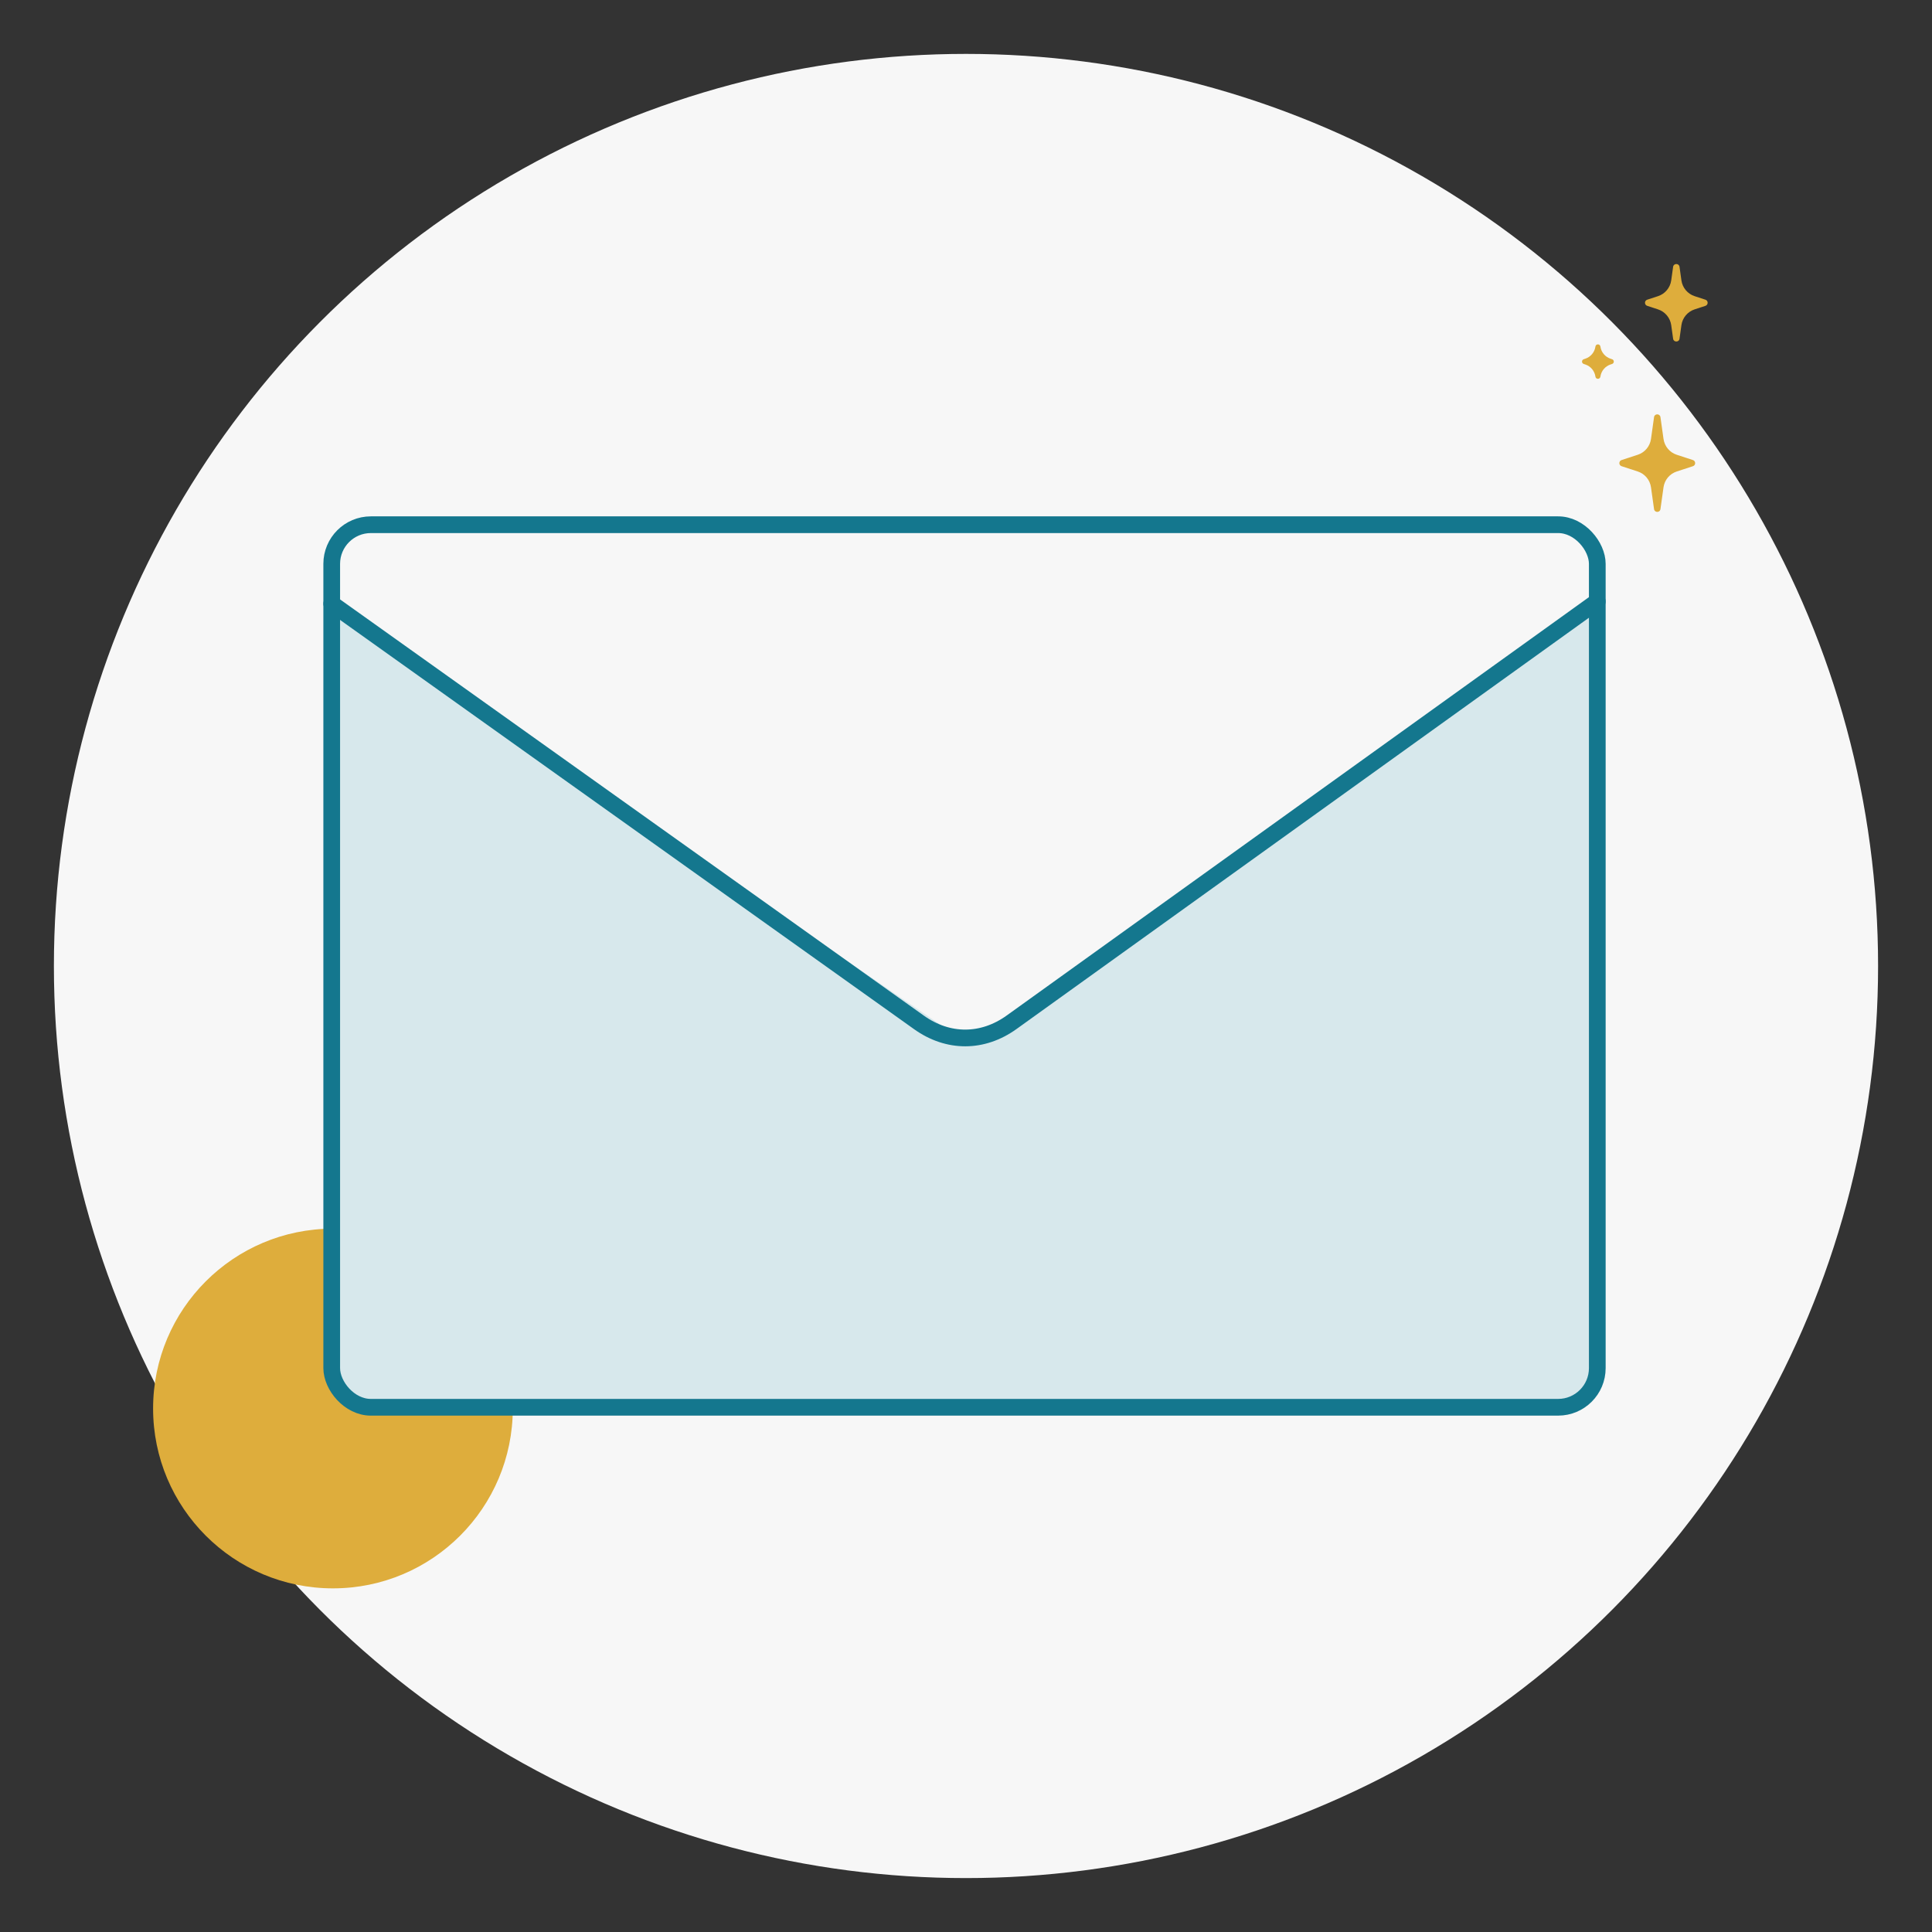
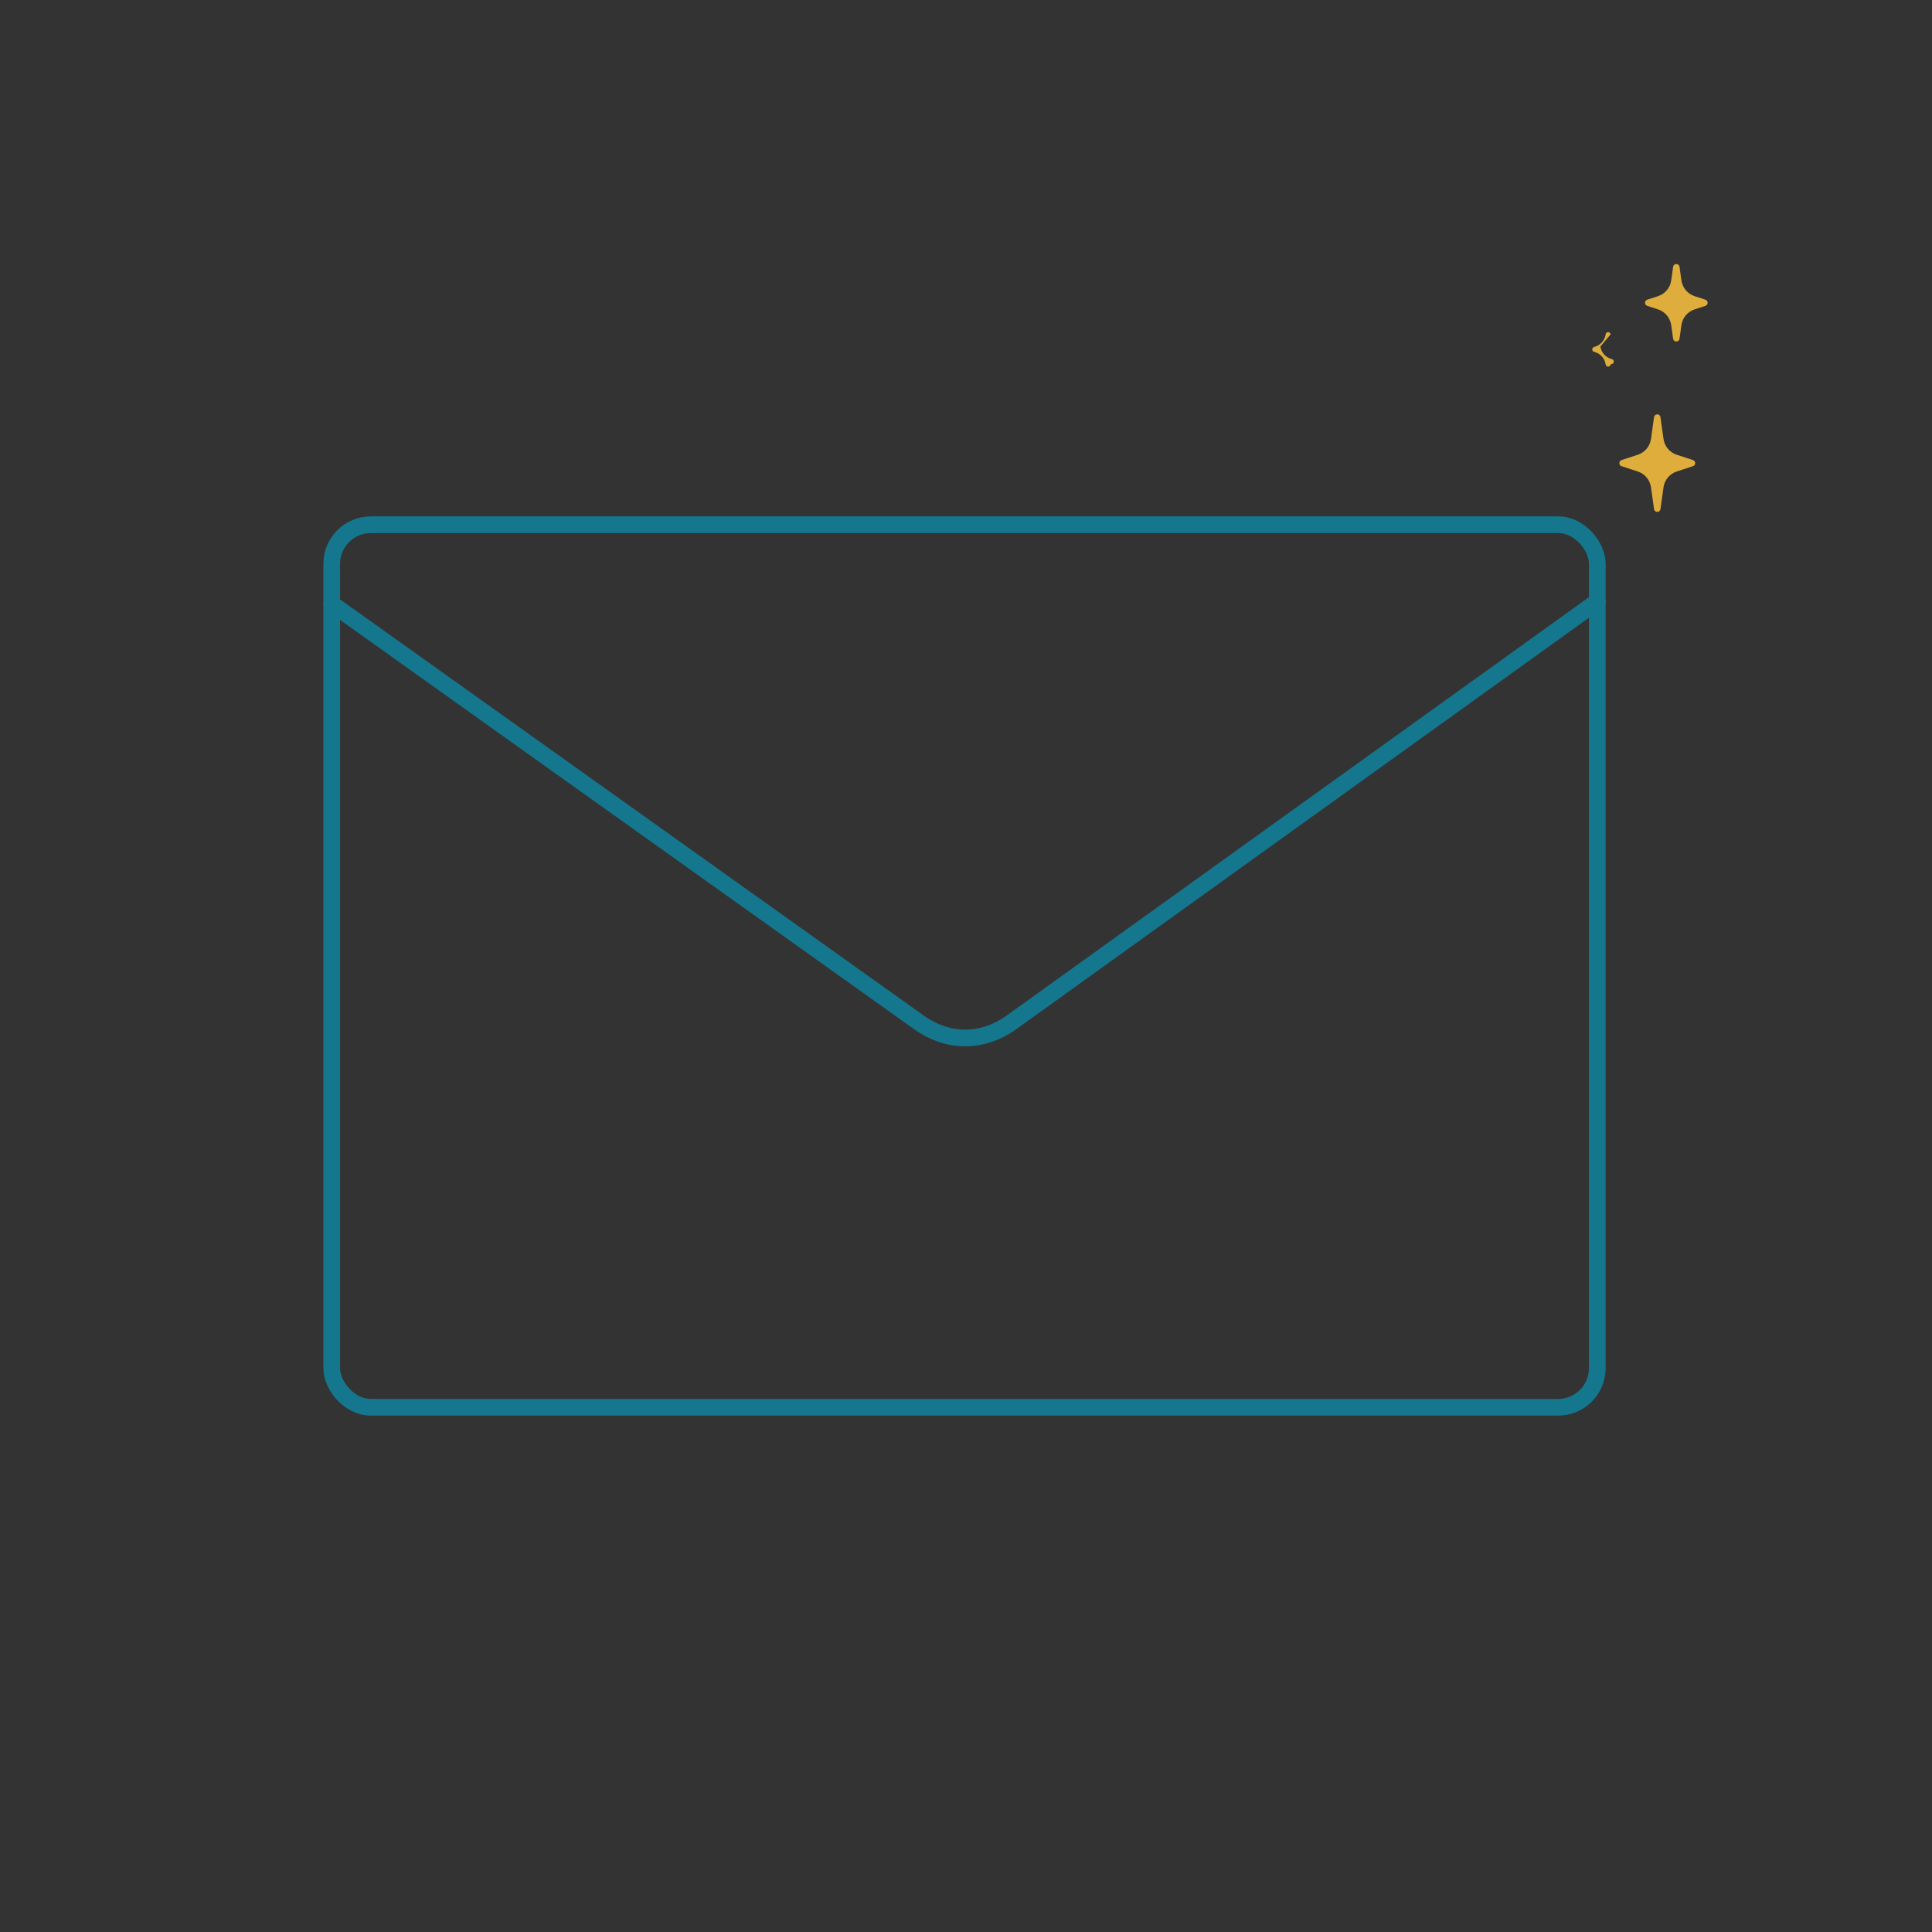
<svg xmlns="http://www.w3.org/2000/svg" viewBox="0 0 1040.61 1040.61">
  <rect x="0" y="0" width="1040.61" height="1040.61" fill="#333333" stroke="none" />
  <defs>
    <style>      .cls-1 {        fill: #dead3c;      }      .cls-2 {        stroke-miterlimit: 10;      }      .cls-2, .cls-3 {        fill: none;        stroke: #14778e;        stroke-width: 9px;      }      .cls-4 {        fill: #f7f7f7;      }      .cls-5 {        fill: #d7e8ec;      }      .cls-3 {        stroke-linecap: round;        stroke-linejoin: round;      }    </style>
  </defs>
  <g id="Cercle_gris" data-name="Cercle gris">
-     <circle class="cls-4" cx="520.3" cy="520.3" r="491.27" />
-   </g>
+     </g>
  <g id="Jaune">
-     <circle class="cls-1" cx="179.33" cy="758.65" r="96.87" />
    <path class="cls-1" d="M904.62,143.71l1.02,7.31c.56,3.96,3.32,7.26,7.12,8.5l5.81,1.9c1.6.52,1.6,2.79,0,3.31l-5.81,1.9c-3.8,1.24-6.56,4.54-7.12,8.5l-1.02,7.31c-.28,2-3.17,2-3.45,0l-1.02-7.31c-.56-3.96-3.32-7.26-7.12-8.5l-5.81-1.9c-1.6-.52-1.6-2.79,0-3.31l5.81-1.9c3.8-1.24,6.56-4.54,7.12-8.5l1.02-7.31c.28-2,3.17-2,3.45,0Z" />
-     <path class="cls-1" d="M862,186.65h0c.43,3.06,2.56,5.61,5.5,6.57l.79.26c1.24.4,1.24,2.16,0,2.56l-.79.26c-2.94.96-5.07,3.51-5.5,6.57h0c-.22,1.55-2.45,1.55-2.67,0h0c-.43-3.06-2.56-5.61-5.5-6.57l-.79-.26c-1.24-.4-1.24-2.16,0-2.56l.79-.26c2.94-.96,5.07-3.51,5.5-6.57h0c.22-1.55,2.45-1.55,2.67,0Z" />
+     <path class="cls-1" d="M862,186.65h0c.43,3.06,2.56,5.61,5.5,6.57l.79.26c1.24.4,1.24,2.16,0,2.56l-.79.26h0c-.22,1.55-2.45,1.55-2.67,0h0c-.43-3.06-2.56-5.61-5.5-6.57l-.79-.26c-1.24-.4-1.24-2.16,0-2.56l.79-.26c2.94-.96,5.07-3.51,5.5-6.57h0c.22-1.55,2.45-1.55,2.67,0Z" />
    <path class="cls-1" d="M894.35,224.68l1.65,11.76c.56,3.96,3.32,7.26,7.12,8.5l8.72,2.85c1.6.52,1.6,2.79,0,3.31l-8.72,2.85c-3.8,1.24-6.56,4.54-7.12,8.5l-1.65,11.76c-.28,2-3.17,2-3.45,0l-1.65-11.76c-.56-3.96-3.32-7.26-7.12-8.5l-8.72-2.85c-1.6-.52-1.6-2.79,0-3.31l8.72-2.85c3.8-1.24,6.56-4.54,7.12-8.5l1.65-11.76c.28-2,3.17-2,3.45,0Z" />
  </g>
  <g id="Picto_2eme_version" data-name="Picto 2eme version">
    <g>
-       <path class="cls-5" d="M178.67,327.99l342.49,233.93,339.17-237.95v356.28c0,43.47,12.09,77.74-18.57,77.74H202.12c-30.66,0-23.45-30.26-23.45-73.72v-356.27Z" />
      <rect class="cls-2" x="178.67" y="282.62" width="681.66" height="475.36" rx="21.09" ry="21.09" />
      <path class="cls-3" d="M178.67,325.17l316.31,225.52c15.71,11.2,34.27,11.16,49.95-.12l315.4-226.62" />
    </g>
  </g>
</svg>